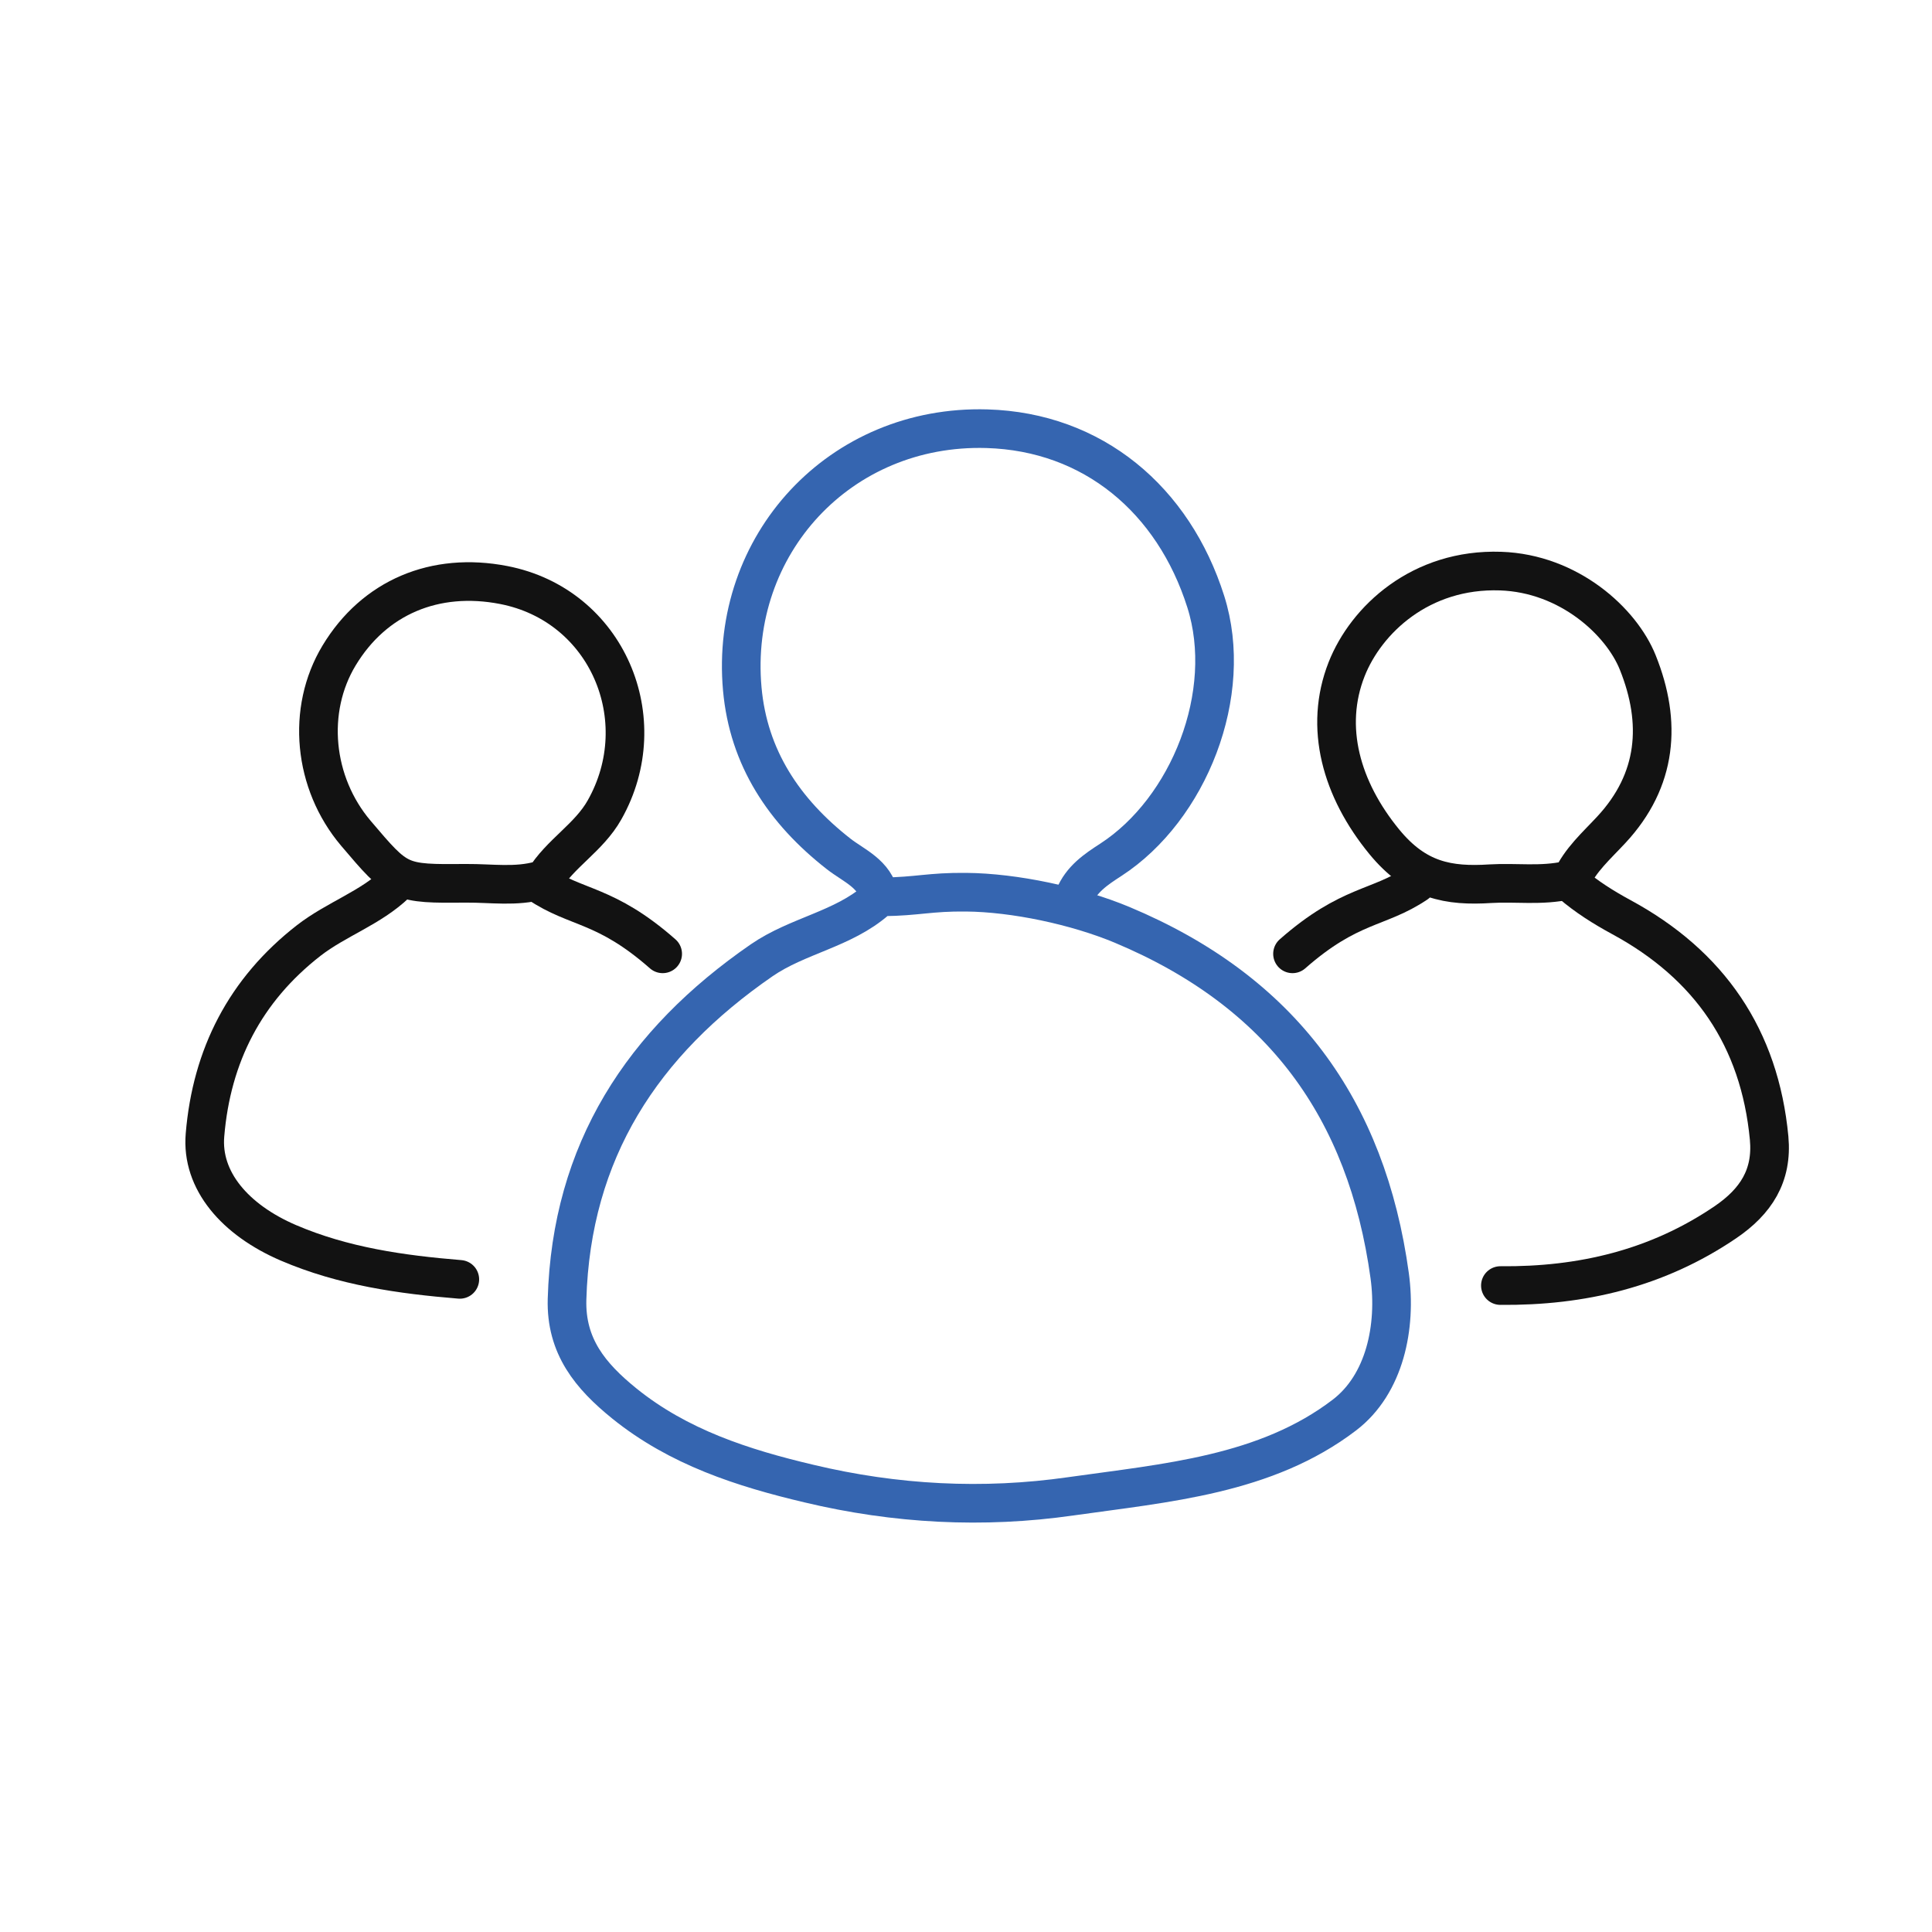
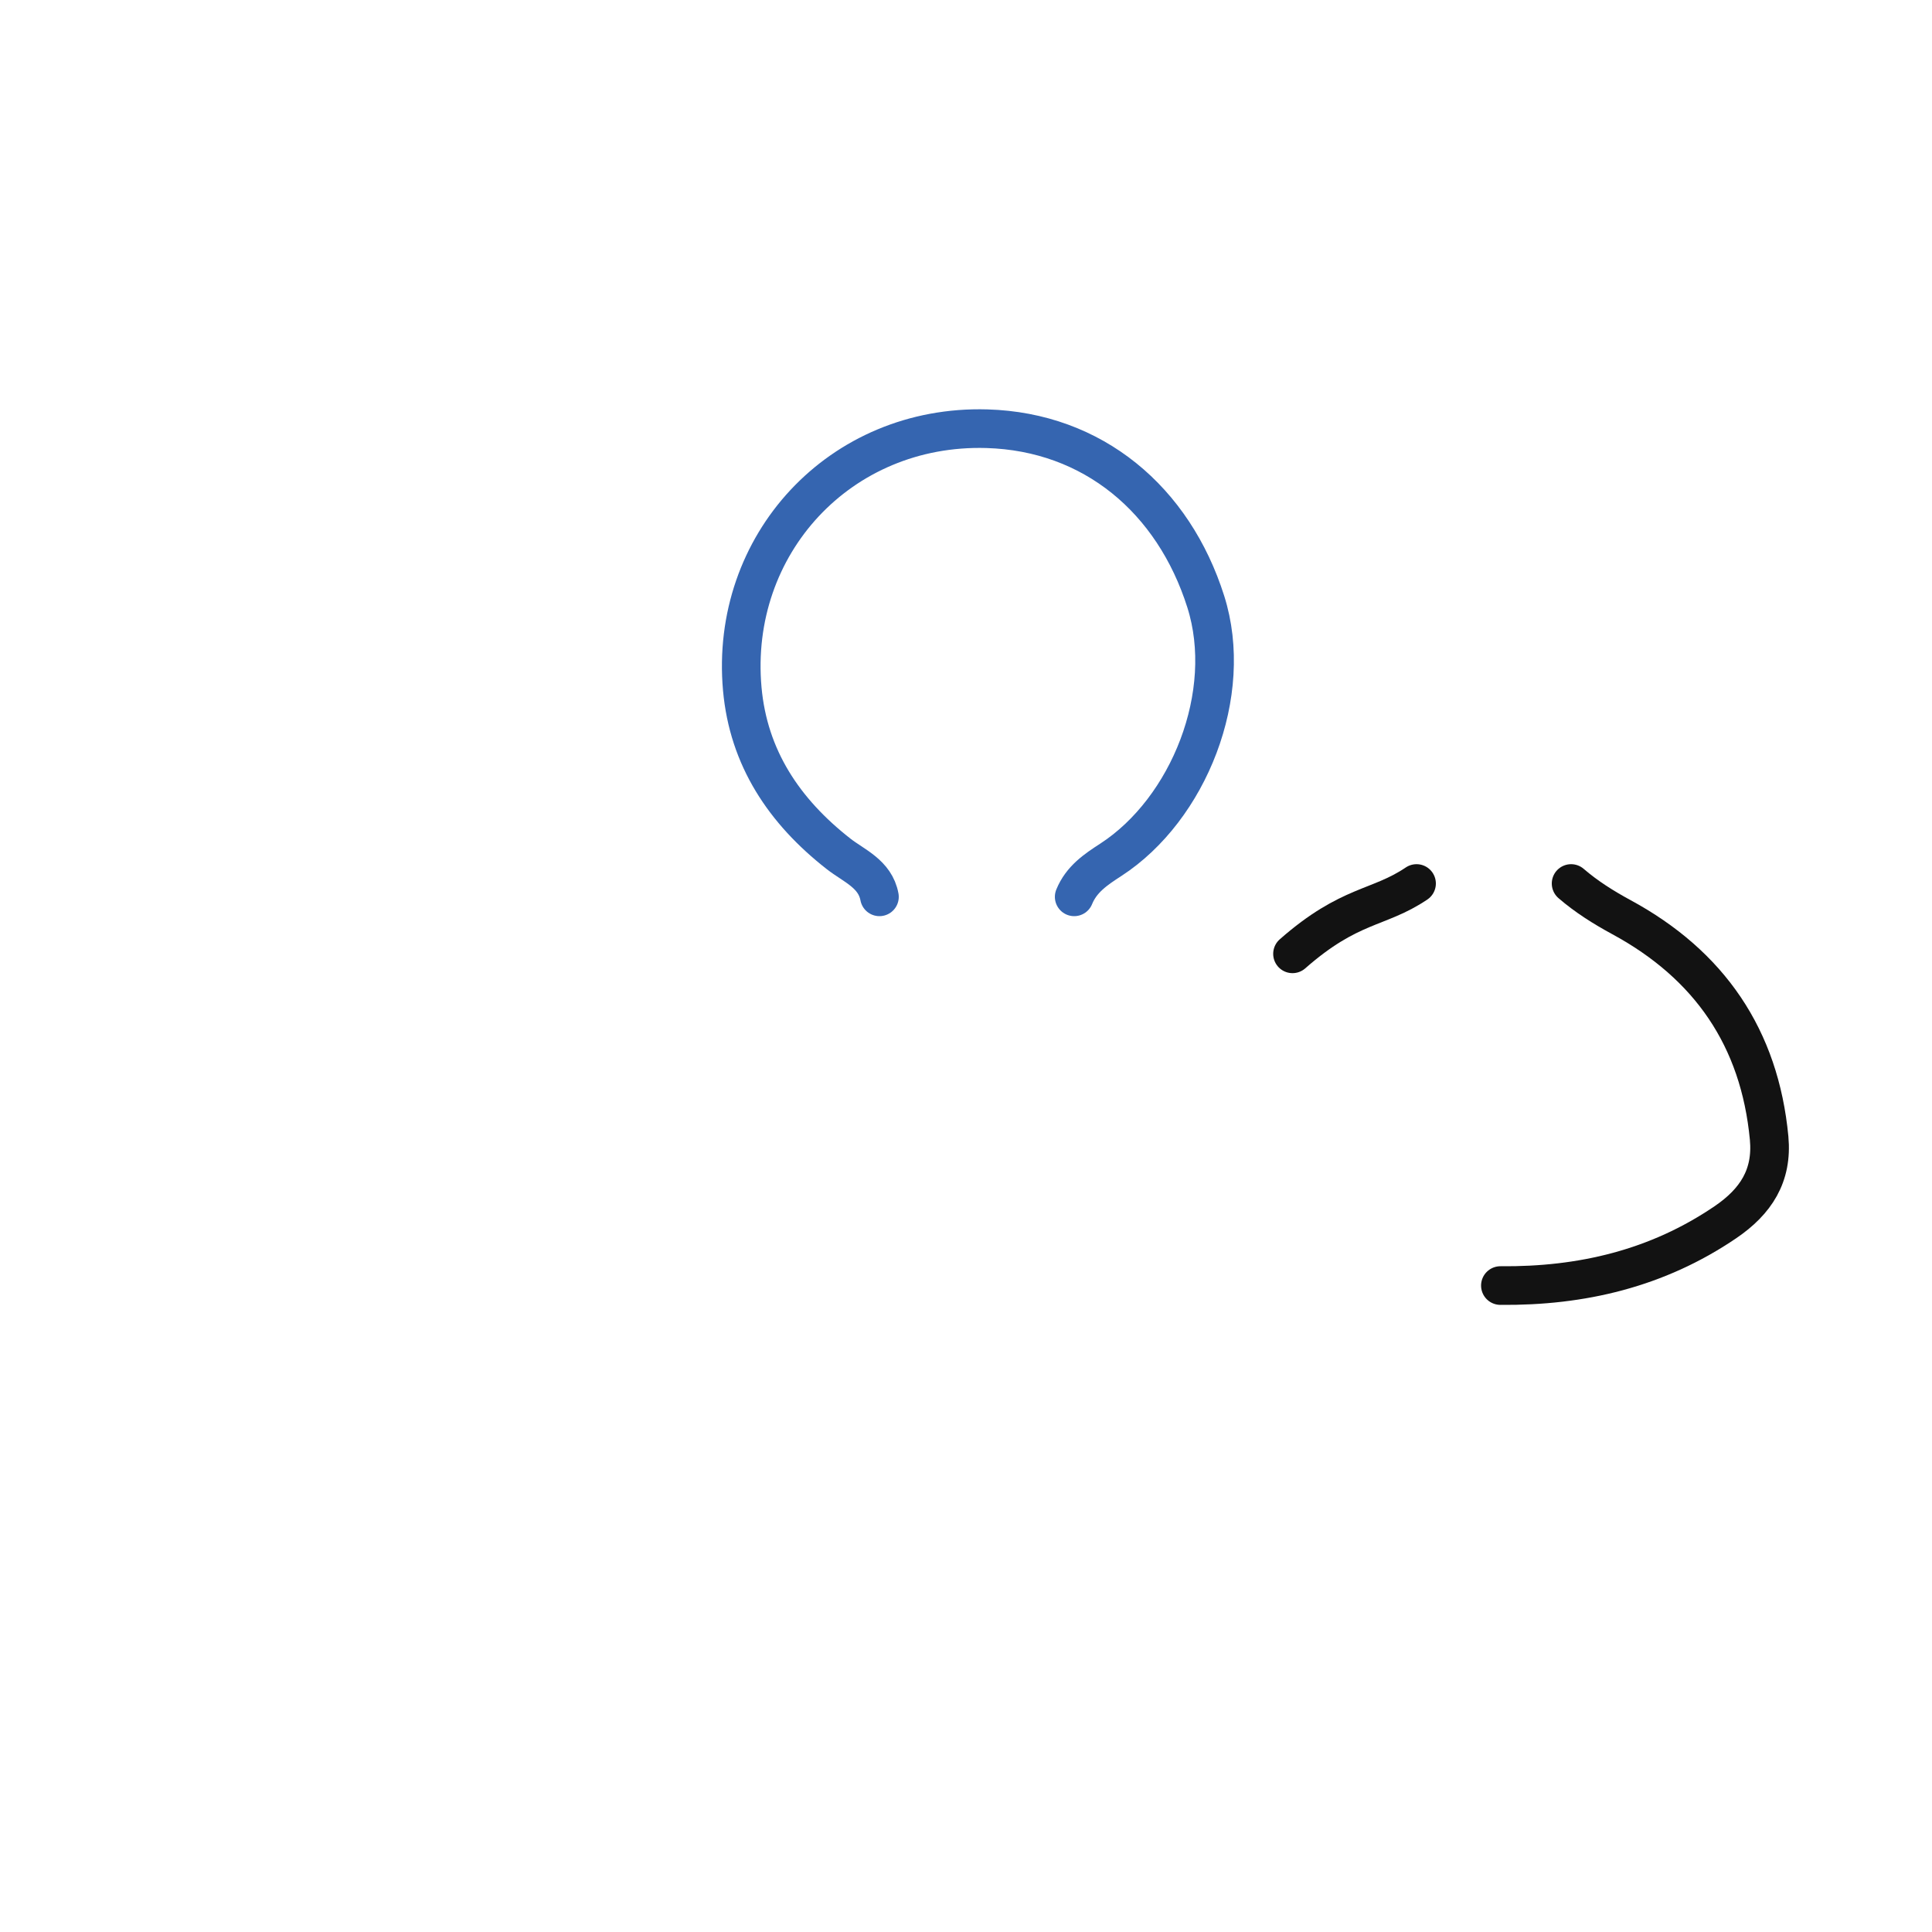
<svg xmlns="http://www.w3.org/2000/svg" id="Layer_1" data-name="Layer 1" viewBox="0 0 100 100">
  <defs>
    <style>
      .cls-1 {
        stroke: #121212;
        stroke-linejoin: round;
      }

      .cls-1, .cls-2 {
        fill: none;
        stroke-linecap: round;
        stroke-width: 2px;
      }

      .cls-2 {
        stroke: #3565b0;
        stroke-miterlimit: 10;
      }
    </style>
  </defs>
-   <path class="cls-2" d="M45.35,46.6c-1.72,1.5-4.06,1.82-5.92,3.1-6.18,4.26-9.86,9.88-10.08,17.55-.07,2.44,1.22,3.98,2.96,5.39,2.81,2.27,6.13,3.34,9.56,4.15,4.48,1.07,9.01,1.31,13.55.66,4.94-.7,10.1-1.1,14.17-4.21,2.09-1.6,2.7-4.57,2.34-7.21-1.19-8.65-5.61-14.71-13.85-18.16-2.37-.99-5.58-1.67-8.08-1.69-1.87-.02-2.51.22-4.3.24" />
  <path class="cls-2" d="M55.6,46.42c.37-.91,1.11-1.41,1.9-1.92,4.03-2.62,6.42-8.6,4.91-13.36-1.67-5.27-5.83-8.79-11.33-8.95-7.61-.22-13.33,6.01-12.66,13.47.32,3.56,2.16,6.33,4.99,8.54.78.61,1.89,1.03,2.11,2.22" />
-   <path class="cls-1" d="M81.32,45.56c.47-1.05,1.32-1.79,2.08-2.61,2.39-2.57,2.62-5.55,1.37-8.66-.85-2.12-3.56-4.61-7.1-4.73-4.14-.14-6.96,2.52-7.97,5.08-1.18,3-.28,6.21,1.95,8.93,1.65,2.01,3.32,2.31,5.5,2.17,1.3-.08,2.62.13,4-.18" />
-   <path class="cls-1" d="M28.15,45.56c.84-1.39,2.33-2.2,3.14-3.64,2.64-4.67.14-10.6-5.22-11.64-3.55-.69-6.7.63-8.52,3.65-1.7,2.82-1.34,6.59.87,9.2,2.21,2.6,2.21,2.62,5.73,2.59,1.27-.01,2.56.2,3.82-.16" />
  <path class="cls-1" d="M81.32,45.73c.8.69,1.68,1.24,2.6,1.74,4.56,2.47,7.16,6.25,7.65,11.44.18,1.95-.69,3.28-2.26,4.35-3.53,2.4-7.45,3.32-11.65,3.28" />
-   <path class="cls-1" d="M20.5,45.73c-1.32,1.27-3.09,1.84-4.52,2.95-3.29,2.56-5.03,5.96-5.37,10.07-.2,2.35,1.55,4.39,4.32,5.58,2.85,1.22,5.83,1.64,8.87,1.89" />
  <path class="cls-1" d="M73.32,45.73c-1.97,1.33-3.45,1.03-6.42,3.64" />
-   <path class="cls-1" d="M27.88,45.73c1.97,1.33,3.45,1.03,6.42,3.64" />
</svg>